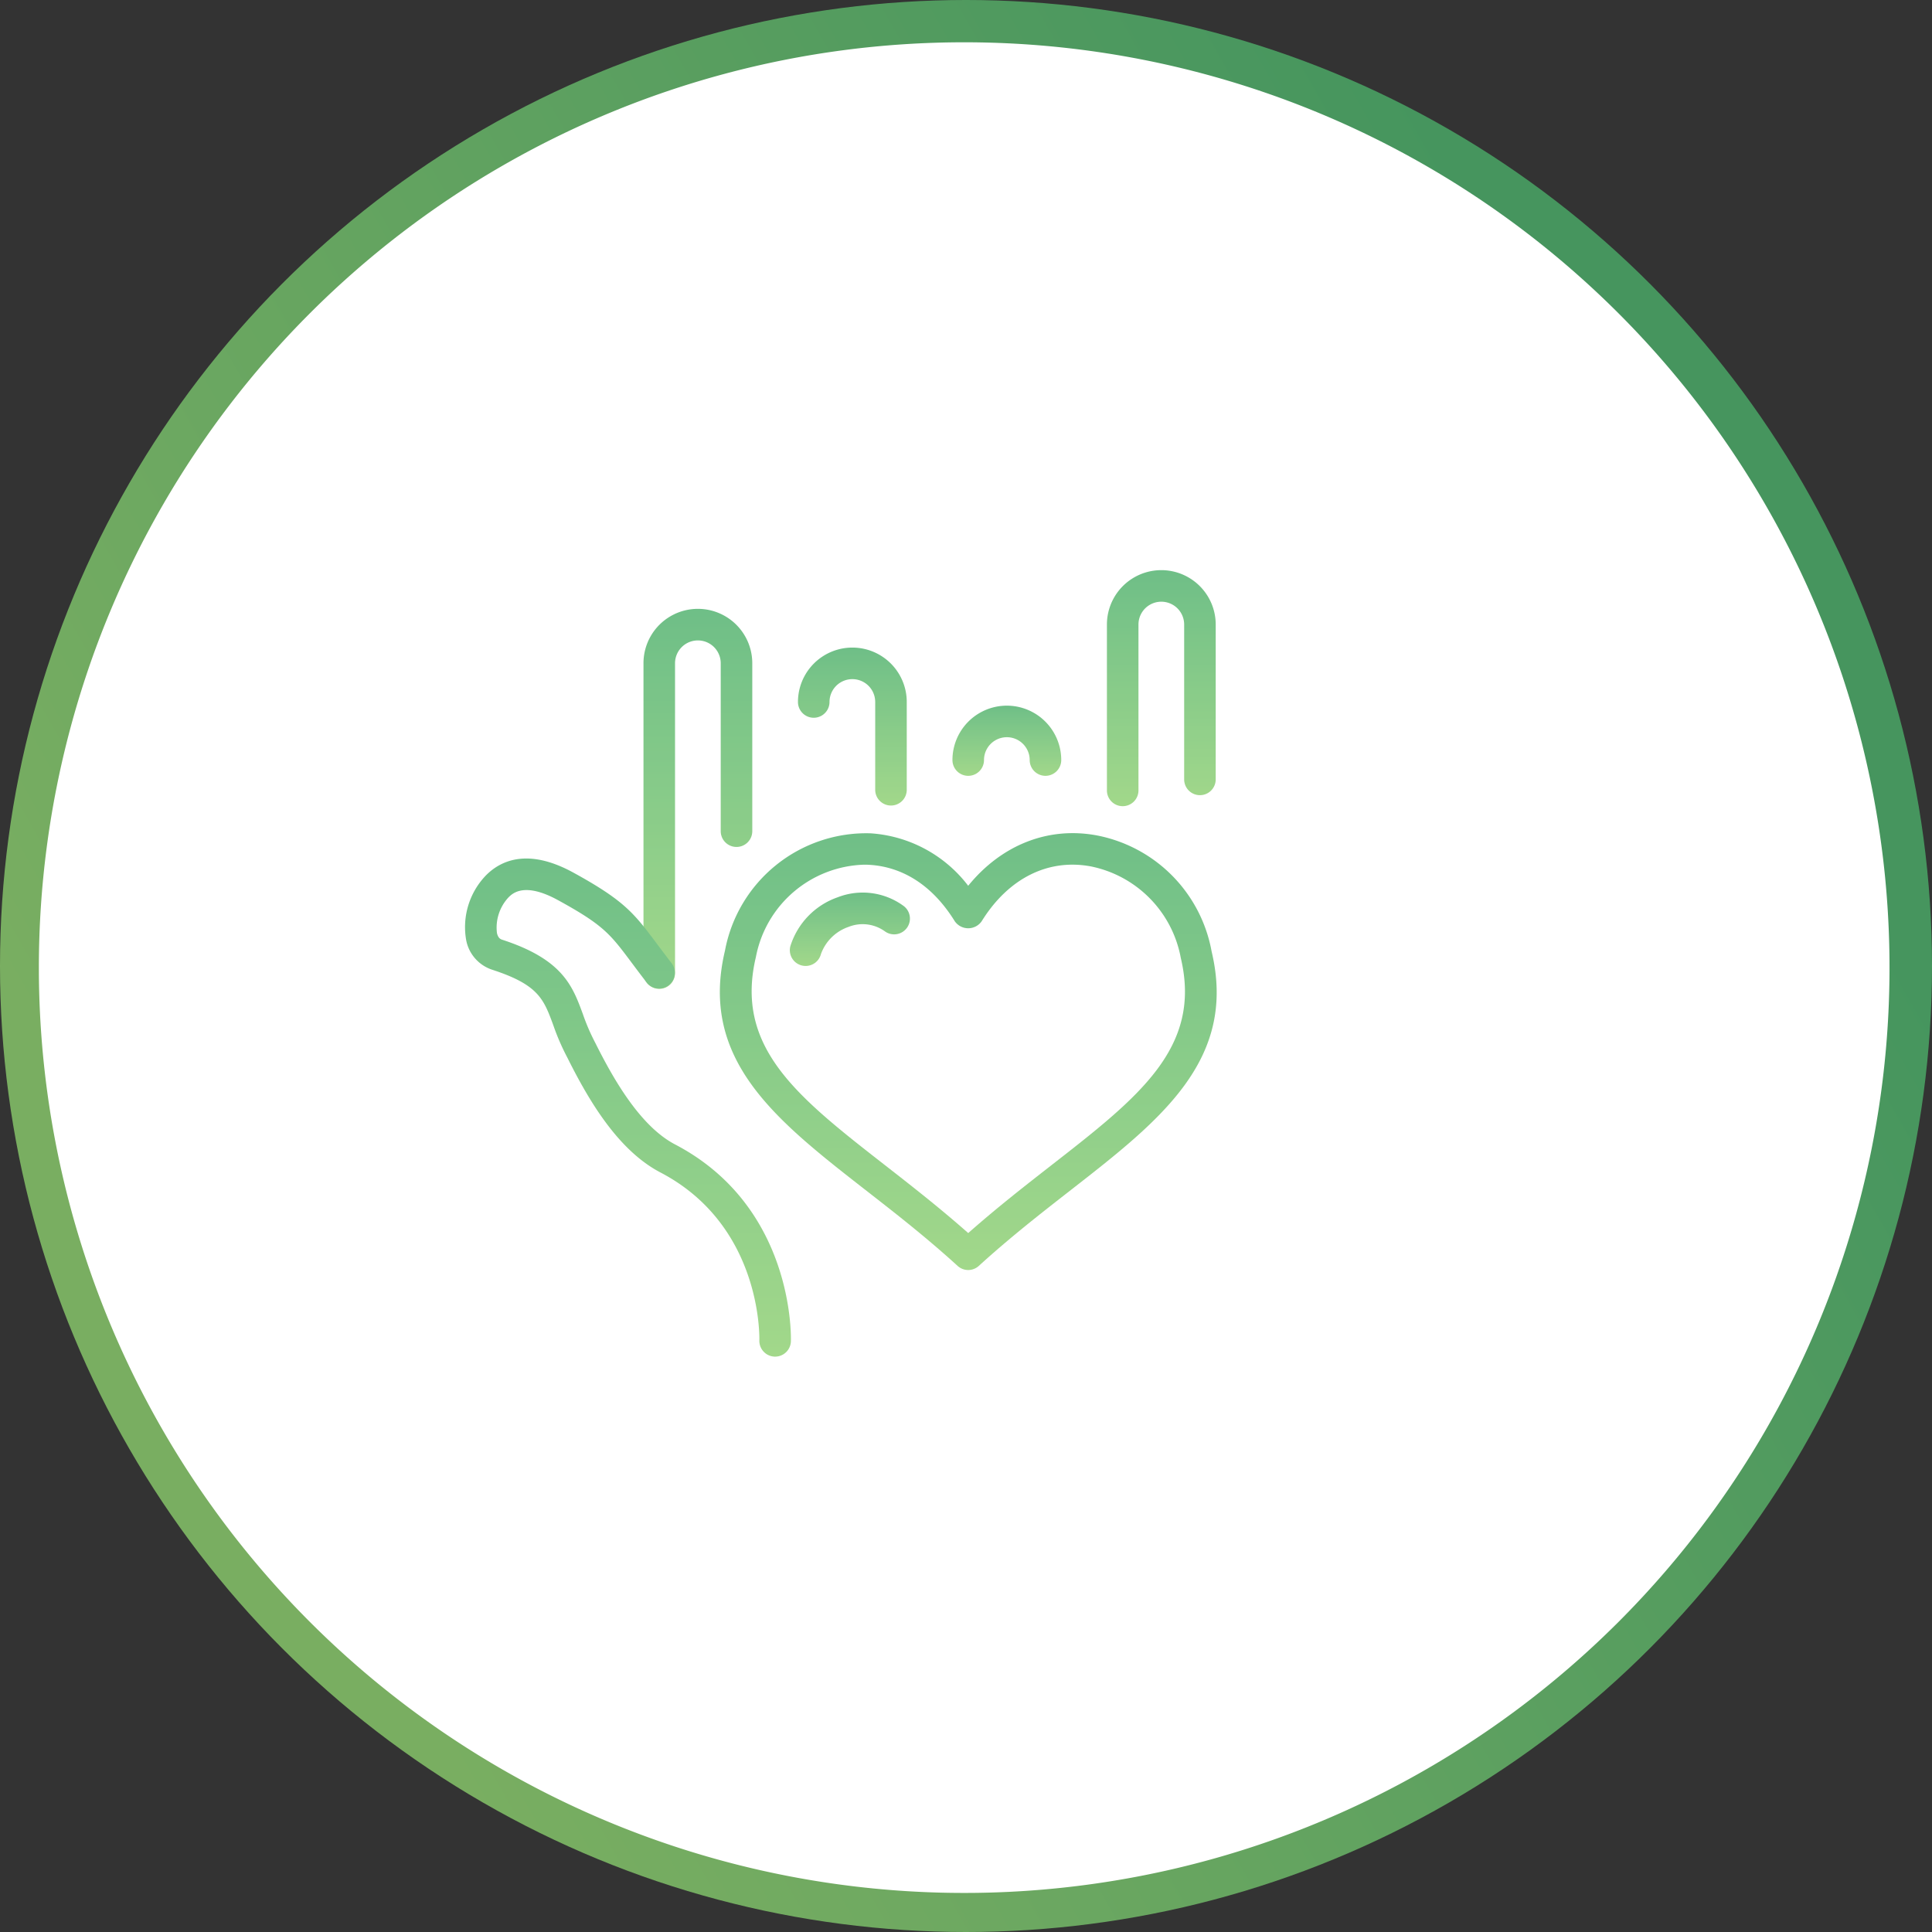
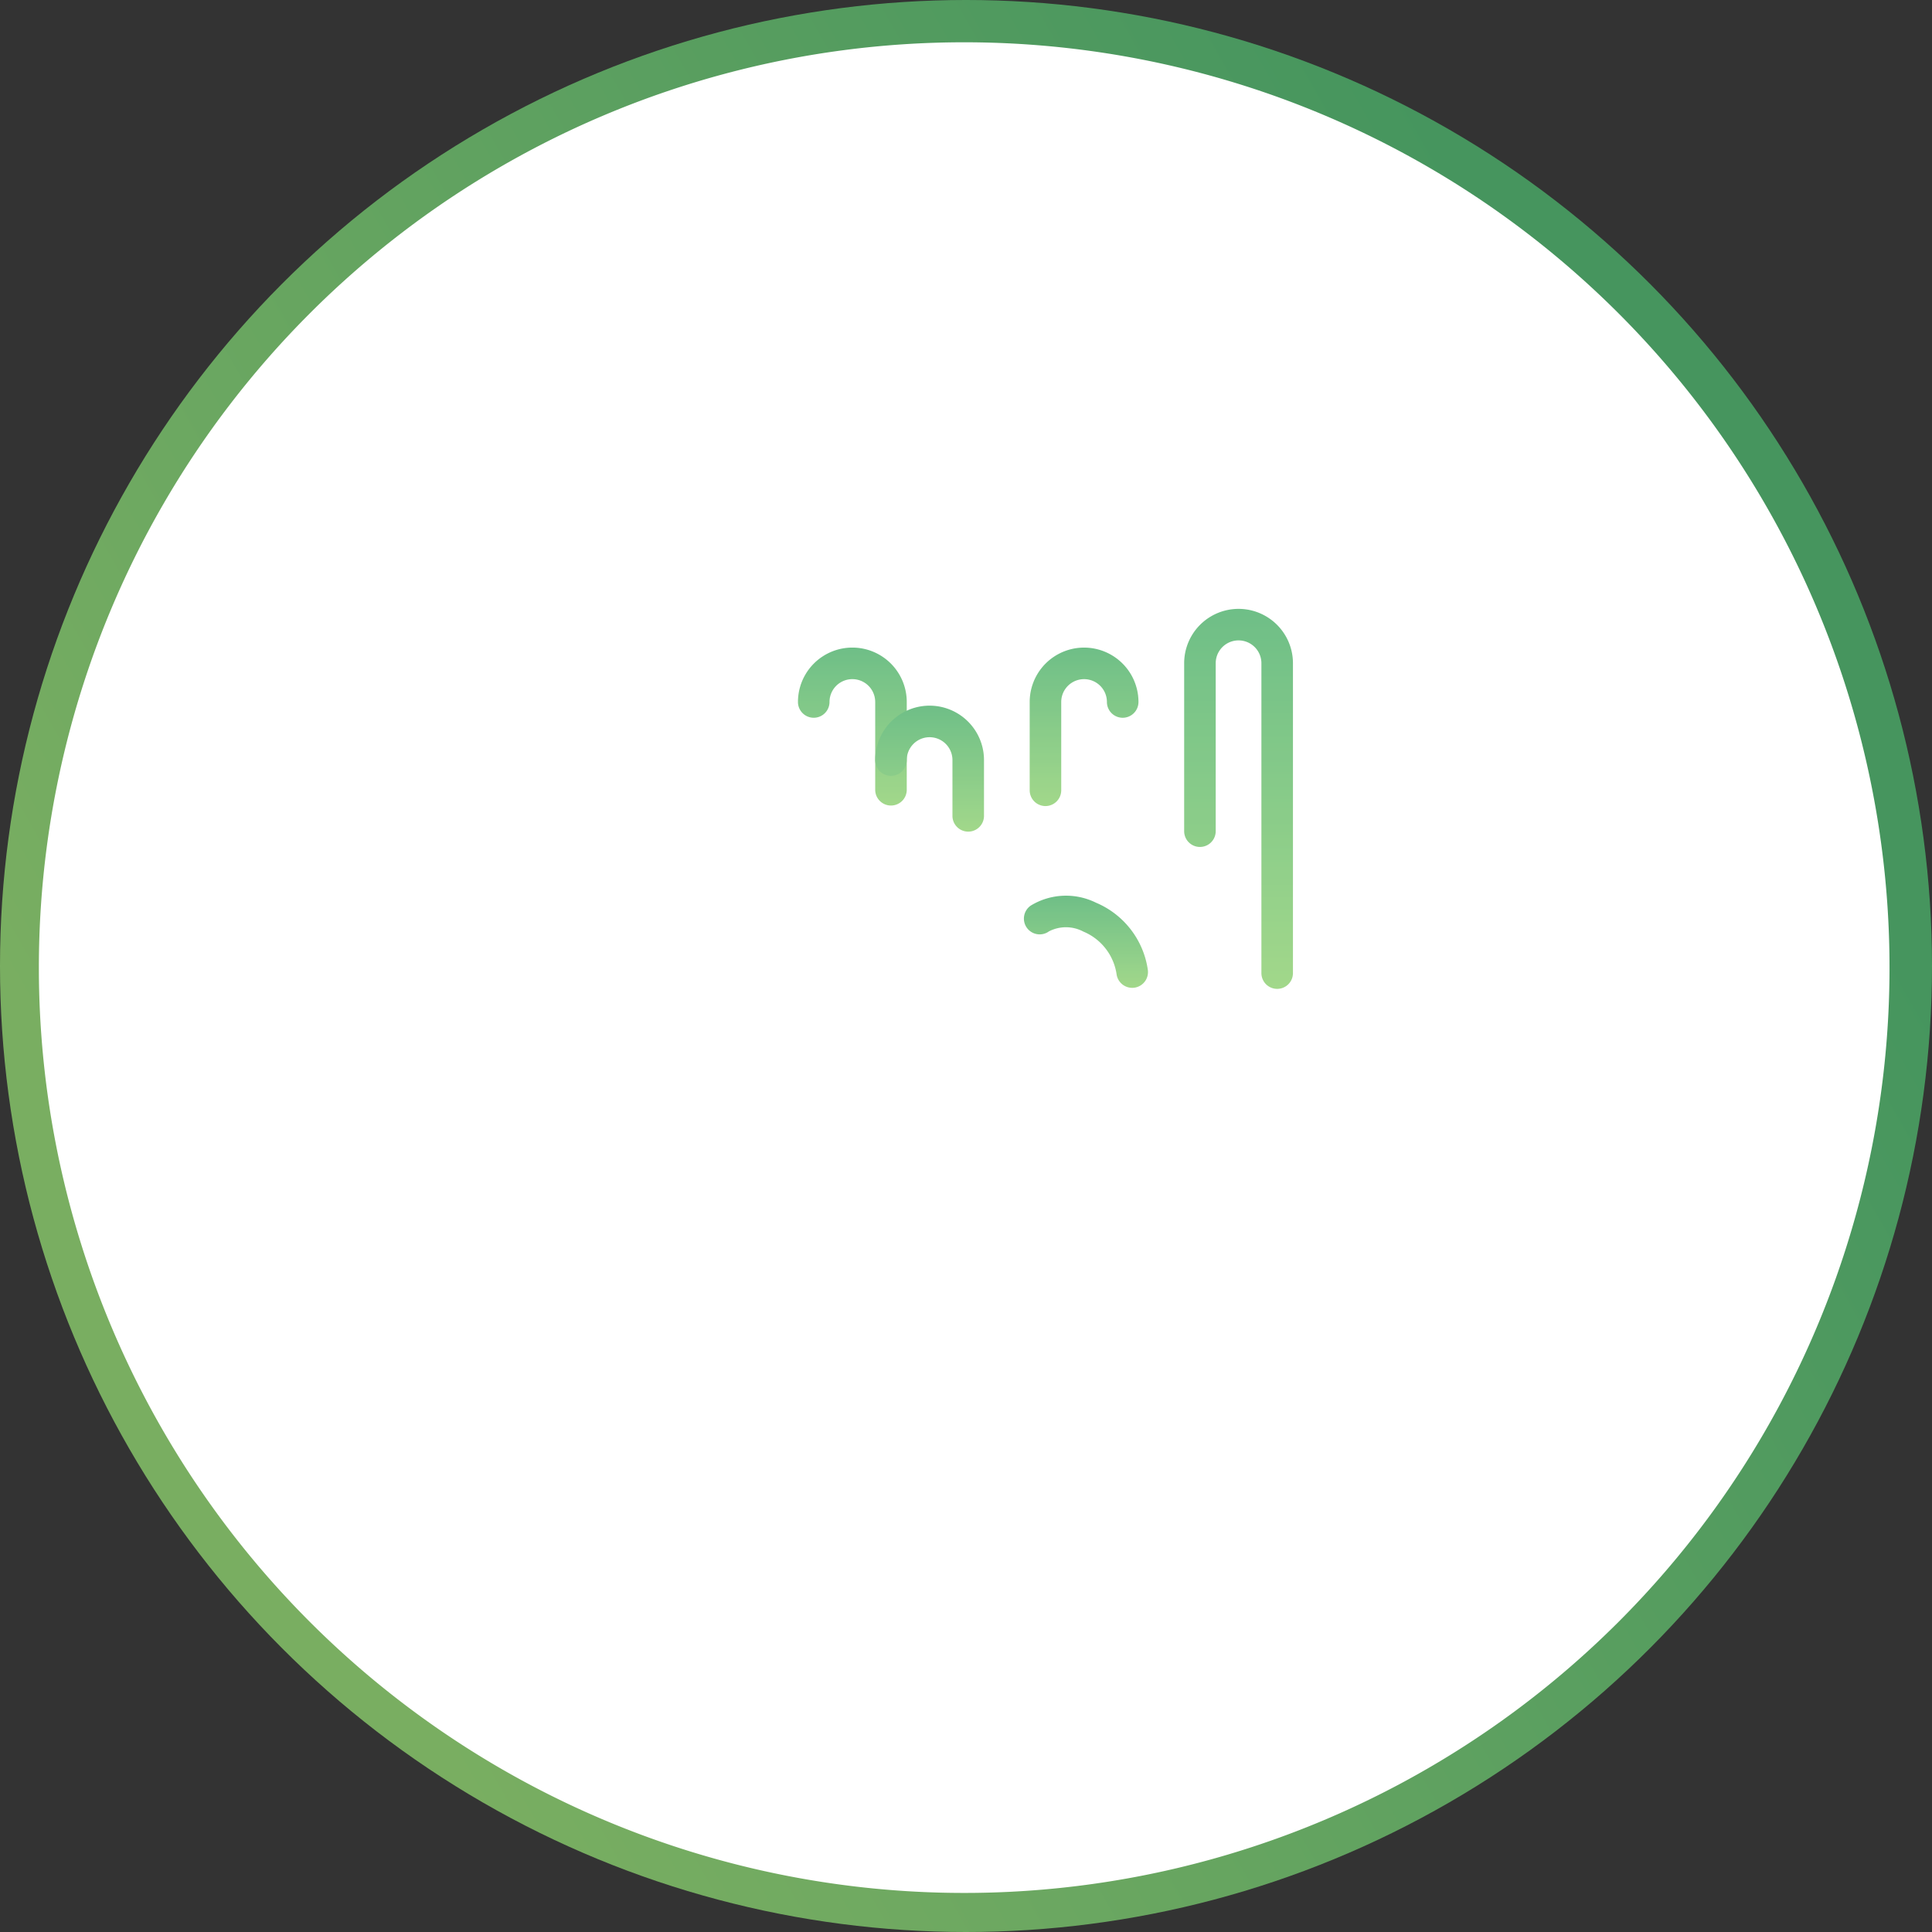
<svg xmlns="http://www.w3.org/2000/svg" xmlns:xlink="http://www.w3.org/1999/xlink" width="212" height="212" viewBox="0 0 212 212">
  <rect x="0" y="0" width="212" height="212" fill="#333333" stroke="none" />
  <defs>
    <linearGradient id="linear-gradient" x1="1" y1="0.519" x2="0.26" y2="0.939" gradientUnits="objectBoundingBox">
      <stop offset="0" stop-color="#4baf6a" />
      <stop offset="1" stop-color="#8bce6e" />
    </linearGradient>
    <linearGradient id="linear-gradient-2" x1="0.5" y1="0" x2="0.5" y2="1" xlink:href="#linear-gradient" />
  </defs>
  <g id="Group_26400" data-name="Group 26400" transform="translate(-215 -1352)">
    <g id="Group_26384" data-name="Group 26384" transform="translate(-876 277)">
      <g id="Group_26071" data-name="Group 26071" transform="translate(1091 1075)">
        <circle id="Ellipse_13" data-name="Ellipse 13" cx="106" cy="106" r="106" transform="translate(0 0)" opacity="0.795" fill="url(#linear-gradient)" />
        <path id="Path_94022" data-name="Path 94022" d="M101.537,0A101.537,101.537,0,1,1,0,101.537,101.537,101.537,0,0,1,101.537,0Z" transform="translate(4.265 4.64)" fill="#fff" />
      </g>
    </g>
    <g id="g1867" transform="translate(234.001 1199.495)" opacity="0.802">
      <path id="Path_94580" data-name="Path 94580" d="M63.329,237.309a1.73,1.73,0,0,1-1.731-1.731v-9.632a2.507,2.507,0,1,0-5.014,0,1.731,1.731,0,1,1-3.462,0,5.969,5.969,0,1,1,11.938,0v9.632A1.73,1.73,0,0,1,63.329,237.309Z" transform="translate(15.438 3.588)" fill="url(#linear-gradient-2)" />
      <path id="Path_94581" data-name="Path 94581" d="M58.431,240.968a1.73,1.73,0,0,1-1.731-1.731v-18.2a2.506,2.506,0,1,0-5.013,0v16.992a1.731,1.731,0,1,1-3.462,0V221.037a5.968,5.968,0,1,1,11.936,0v18.2A1.73,1.73,0,0,1,58.431,240.968Z" transform="translate(11.859 0)" fill="url(#linear-gradient-2)" />
-       <path id="Path_94582" data-name="Path 94582" d="M45.06,259.221a1.729,1.729,0,0,1-1.731-1.731v-34a5.969,5.969,0,1,1,11.938,0v18.428a1.731,1.731,0,1,1-3.462,0V223.493a2.507,2.507,0,1,0-5.014,0v34A1.73,1.73,0,0,1,45.06,259.221Z" transform="translate(8.28 1.793)" fill="url(#linear-gradient-2)" />
      <path id="Path_94583" data-name="Path 94583" d="M68.226,237.484a1.731,1.731,0,0,1-1.731-1.731V229.63a2.507,2.507,0,1,0-5.014,0,1.731,1.731,0,1,1-3.462,0,5.969,5.969,0,1,1,11.938,0v6.124A1.731,1.731,0,0,1,68.226,237.484Z" transform="translate(19.017 6.277)" fill="url(#linear-gradient-2)" />
      <path id="Path_94584" data-name="Path 94584" d="M66.053,288H66a1.734,1.734,0,0,1-1.677-1.783c.014-.55.183-12.659-10.858-18.427-4.706-2.461-7.932-8.031-10.215-12.609a25.375,25.375,0,0,1-1.546-3.574c-1.049-2.844-1.625-4.41-6.674-6.053a4.26,4.26,0,0,1-2.866-3.2,8.176,8.176,0,0,1,2.177-7.18c1.625-1.629,4.6-3,9.547-.3,5.66,3.1,6.7,4.492,9.21,7.848.466.623.988,1.321,1.61,2.124a1.731,1.731,0,0,1-2.736,2.12c-.635-.82-1.17-1.534-1.644-2.169-2.382-3.187-3.1-4.147-8.1-6.887-3.706-2.03-5.007-.723-5.433-.3a4.857,4.857,0,0,0-1.262,3.926c.138.576.419.668.571.717,6.645,2.162,7.716,5.07,8.85,8.149a22.776,22.776,0,0,0,1.367,3.169c1.92,3.846,4.881,9.12,8.749,11.143,13.016,6.8,12.734,21,12.715,21.6A1.731,1.731,0,0,1,66.053,288Z" transform="translate(0 13.368)" fill="url(#linear-gradient-2)" />
      <path id="Path_94585" data-name="Path 94585" d="M69.544,237.367a1.731,1.731,0,0,1-1.731-1.731v-9.689a5.968,5.968,0,1,1,11.936,0,1.731,1.731,0,1,1-3.462,0,2.506,2.506,0,1,0-5.013,0v9.689A1.731,1.731,0,0,1,69.544,237.367Z" transform="translate(26.175 3.588)" fill="url(#linear-gradient-2)" />
      <path id="Path_94586" data-name="Path 94586" d="M74.44,240.968a1.73,1.73,0,0,1-1.731-1.731v-18.2a5.969,5.969,0,1,1,11.938,0v16.992a1.731,1.731,0,1,1-3.462,0V221.037a2.507,2.507,0,1,0-5.014,0v18.2A1.729,1.729,0,0,1,74.44,240.968Z" transform="translate(29.753 0)" fill="url(#linear-gradient-2)" />
      <path id="Path_94587" data-name="Path 94587" d="M87.813,259.221a1.73,1.73,0,0,1-1.731-1.731v-34a2.507,2.507,0,1,0-5.014,0v18.428a1.731,1.731,0,1,1-3.462,0V223.493a5.969,5.969,0,1,1,11.938,0v34A1.729,1.729,0,0,1,87.813,259.221Z" transform="translate(33.332 1.793)" fill="url(#linear-gradient-2)" />
      <path id="Path_94588" data-name="Path 94588" d="M73.123,231.361a1.732,1.732,0,0,1-1.731-1.731,2.507,2.507,0,1,0-5.014,0,1.731,1.731,0,1,1-3.462,0,5.969,5.969,0,1,1,11.938,0A1.732,1.732,0,0,1,73.123,231.361Z" transform="translate(22.596 6.277)" fill="url(#linear-gradient-2)" />
-       <path id="Path_94589" data-name="Path 94589" d="M76.89,288.119a1.731,1.731,0,0,1-1.729-1.679c-.019-.6-.3-14.8,12.715-21.6,3.867-2.02,6.83-7.294,8.722-11.086A25.5,25.5,0,0,0,98,250.571c1.248-3.235,2.427-6.292,9.128-8.473.152-.048.433-.14.571-.717a4.857,4.857,0,0,0-1.262-3.926c-.469-.467-1.71-1.712-5.444.3-4.872,2.633-5.925,4-9.054,8.071l-.973,1.262a1.731,1.731,0,0,1-2.736-2.12l.966-1.251c3.18-4.137,4.632-6.025,10.153-9.007,4.962-2.678,7.927-1.315,9.539.3a8.176,8.176,0,0,1,2.177,7.18,4.26,4.26,0,0,1-2.866,3.2c-5.135,1.67-5.826,3.46-6.97,6.427a28.262,28.262,0,0,1-1.568,3.538c-2.257,4.523-5.483,10.094-10.188,12.552-11.114,5.807-10.861,18.3-10.858,18.427a1.733,1.733,0,0,1-1.677,1.785Z" transform="translate(31.542 13.254)" fill="url(#linear-gradient-2)" />
-       <path id="Path_94590" data-name="Path 94590" d="M75.422,279.676a1.73,1.73,0,0,1-1.167-.452c-3.418-3.117-6.813-5.764-10.1-8.325-9.809-7.65-18.281-14.257-15.424-26.271a15.777,15.777,0,0,1,15.972-12.872h0a14.683,14.683,0,0,1,10.716,5.757c3.662-4.5,8.808-6.539,14.169-5.516a15.847,15.847,0,0,1,12.543,12.729c2.835,11.915-5.637,18.522-15.448,26.172-3.283,2.562-6.679,5.208-10.1,8.327A1.73,1.73,0,0,1,75.422,279.676ZM63.972,235.2a12.458,12.458,0,0,0-11.849,10.132c-2.364,9.949,4.569,15.356,14.165,22.839,2.828,2.207,5.992,4.673,9.134,7.45,3.143-2.778,6.309-5.244,9.137-7.451,9.6-7.482,16.53-12.89,14.188-22.74A12.565,12.565,0,0,0,88.94,235.4c-4.729-.912-9.118,1.284-12.047,6.013a1.8,1.8,0,0,1-2.942,0c-3.017-4.871-6.79-6.06-9.424-6.2h0C64.341,235.2,64.156,235.2,63.972,235.2Z" transform="translate(11.821 12.189)" fill="url(#linear-gradient-2)" />
      <path id="Path_94591" data-name="Path 94591" d="M79.318,245.809a1.73,1.73,0,0,1-1.712-1.49,6.021,6.021,0,0,0-3.638-4.678,4.072,4.072,0,0,0-3.782-.029,1.731,1.731,0,1,1-1.989-2.833,7.424,7.424,0,0,1,7.15-.312,9.458,9.458,0,0,1,5.688,7.372,1.731,1.731,0,0,1-1.475,1.954A1.643,1.643,0,0,1,79.318,245.809Z" transform="translate(25.917 15.092)" fill="url(#linear-gradient-2)" />
-       <path id="Path_94592" data-name="Path 94592" d="M54.339,243.555a1.73,1.73,0,0,1-1.675-2.167,8.306,8.306,0,0,1,5.2-5.371,7.581,7.581,0,0,1,7.161.907,1.731,1.731,0,1,1-1.989,2.833,4.168,4.168,0,0,0-3.977-.492,4.913,4.913,0,0,0-3.041,2.994A1.73,1.73,0,0,1,54.339,243.555Z" transform="translate(15.061 14.945)" fill="url(#linear-gradient-2)" />
    </g>
  </g>
</svg>